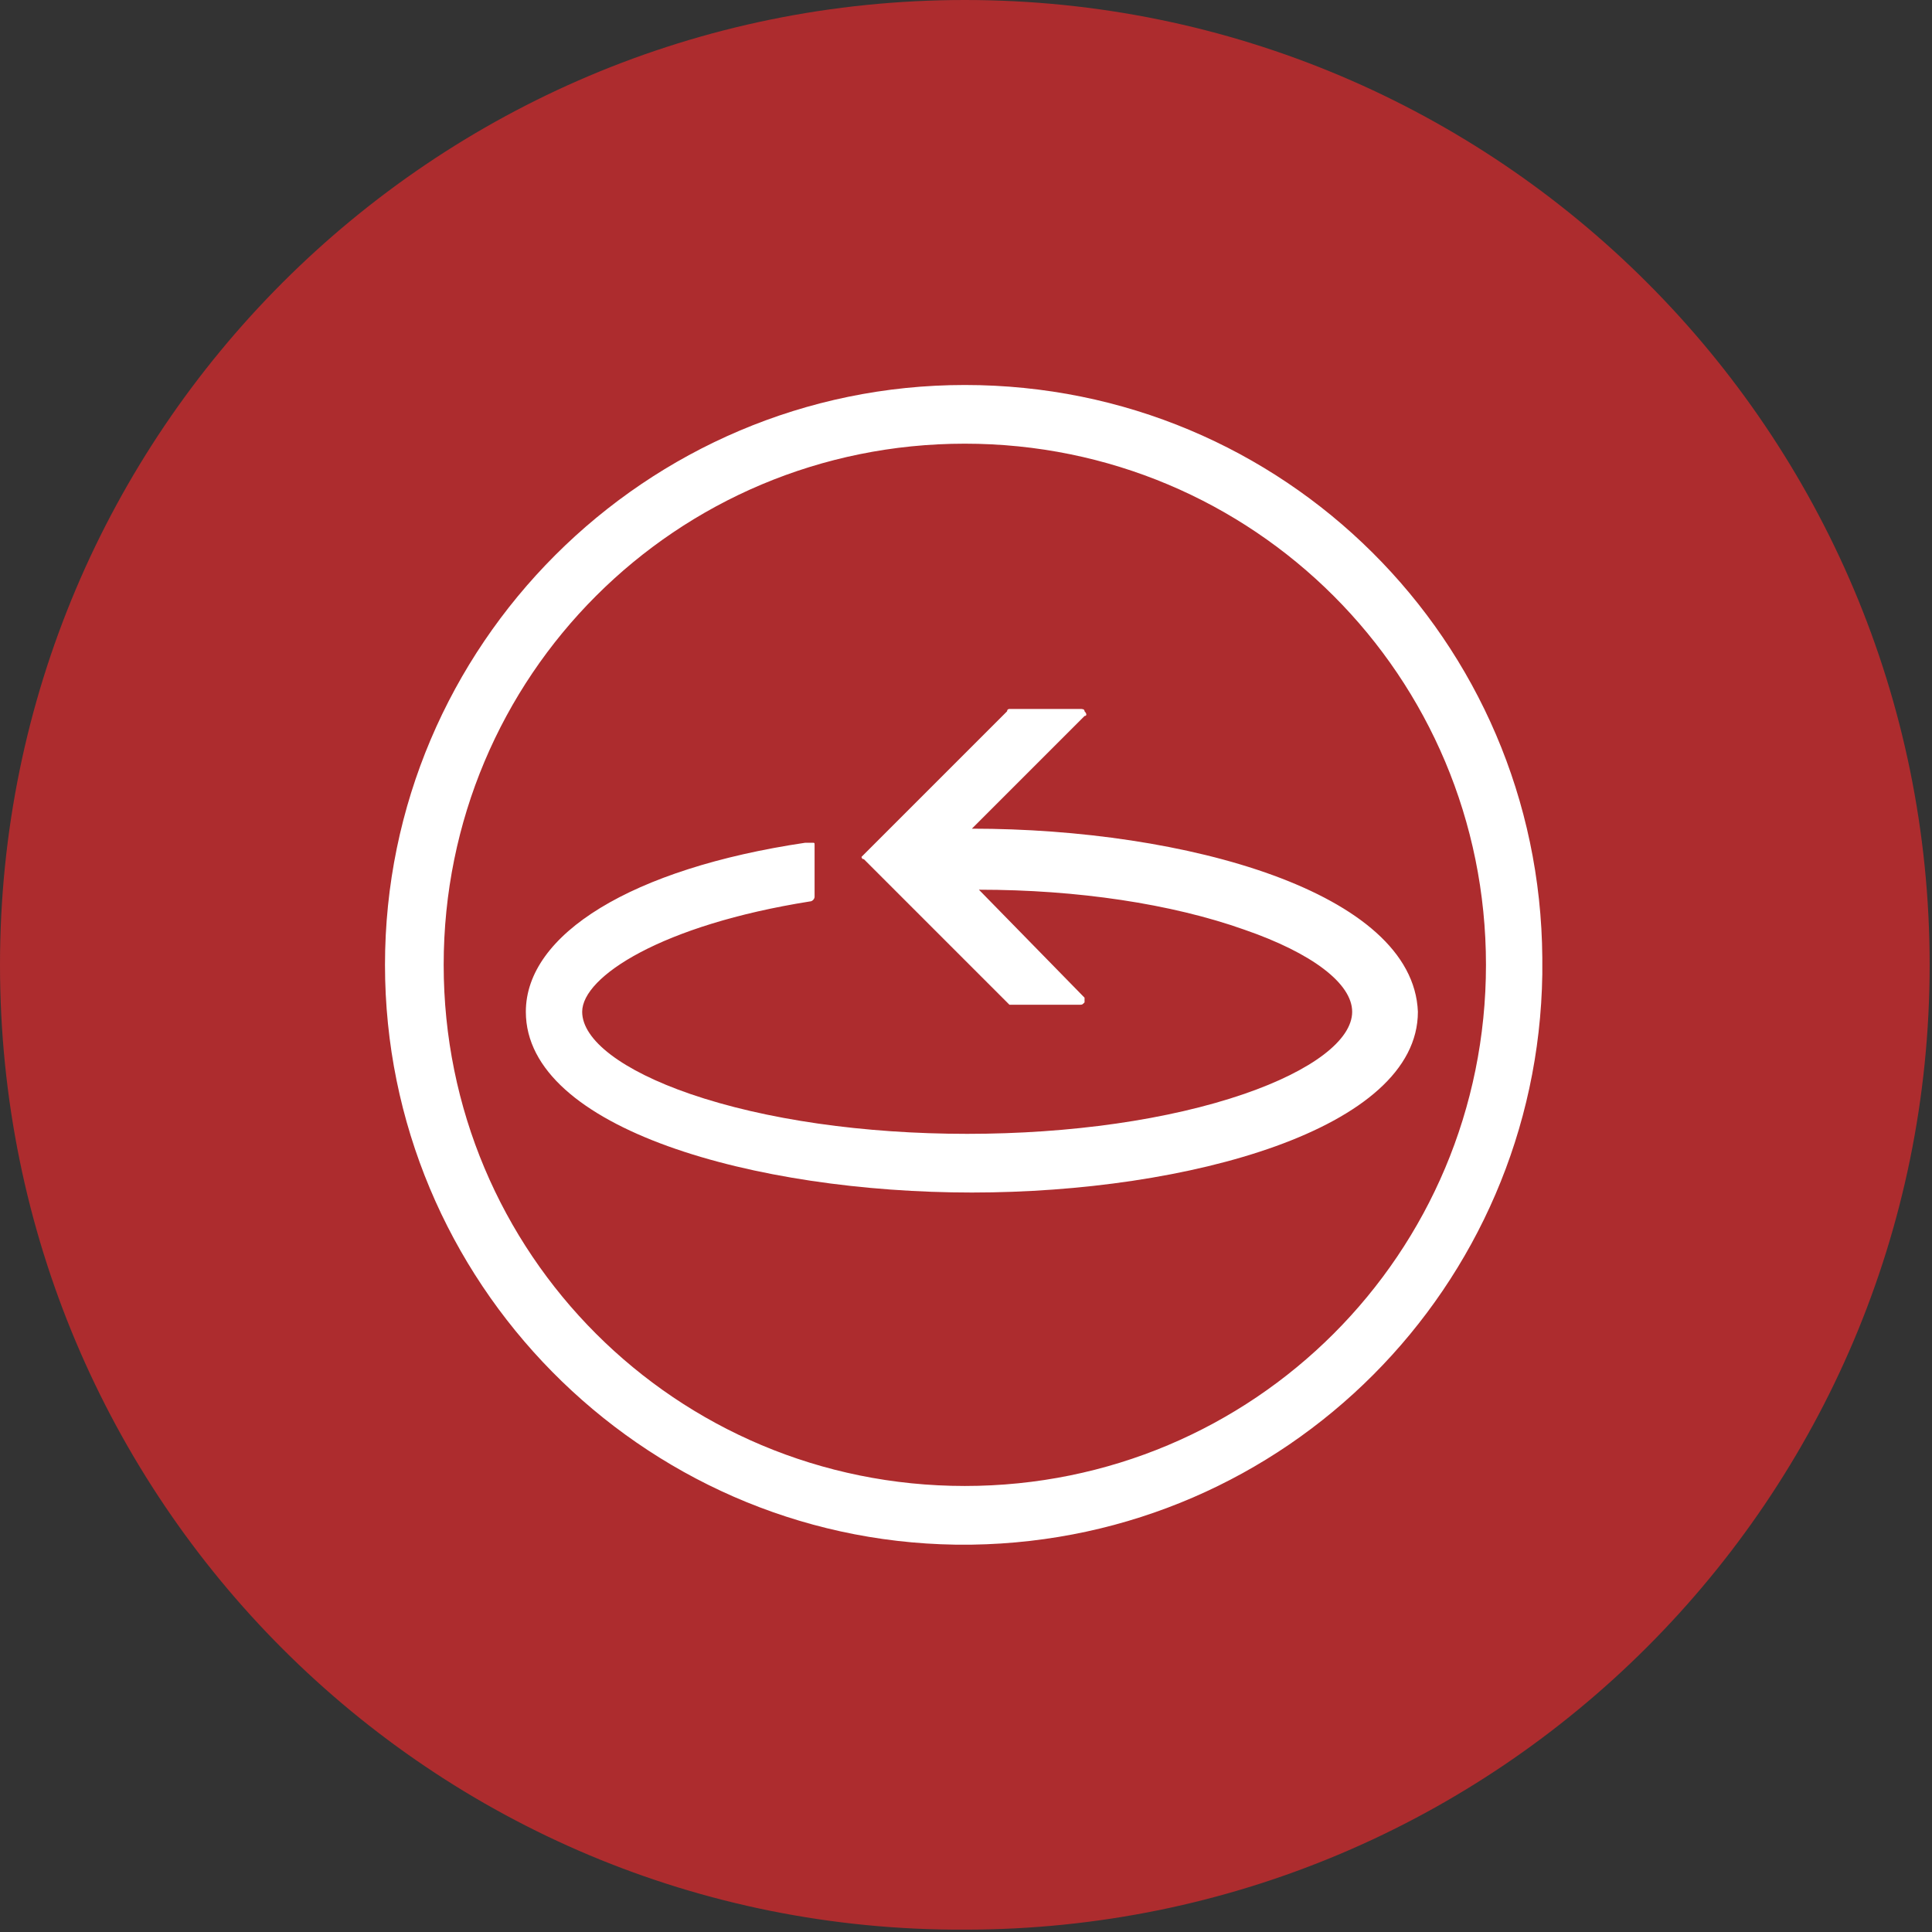
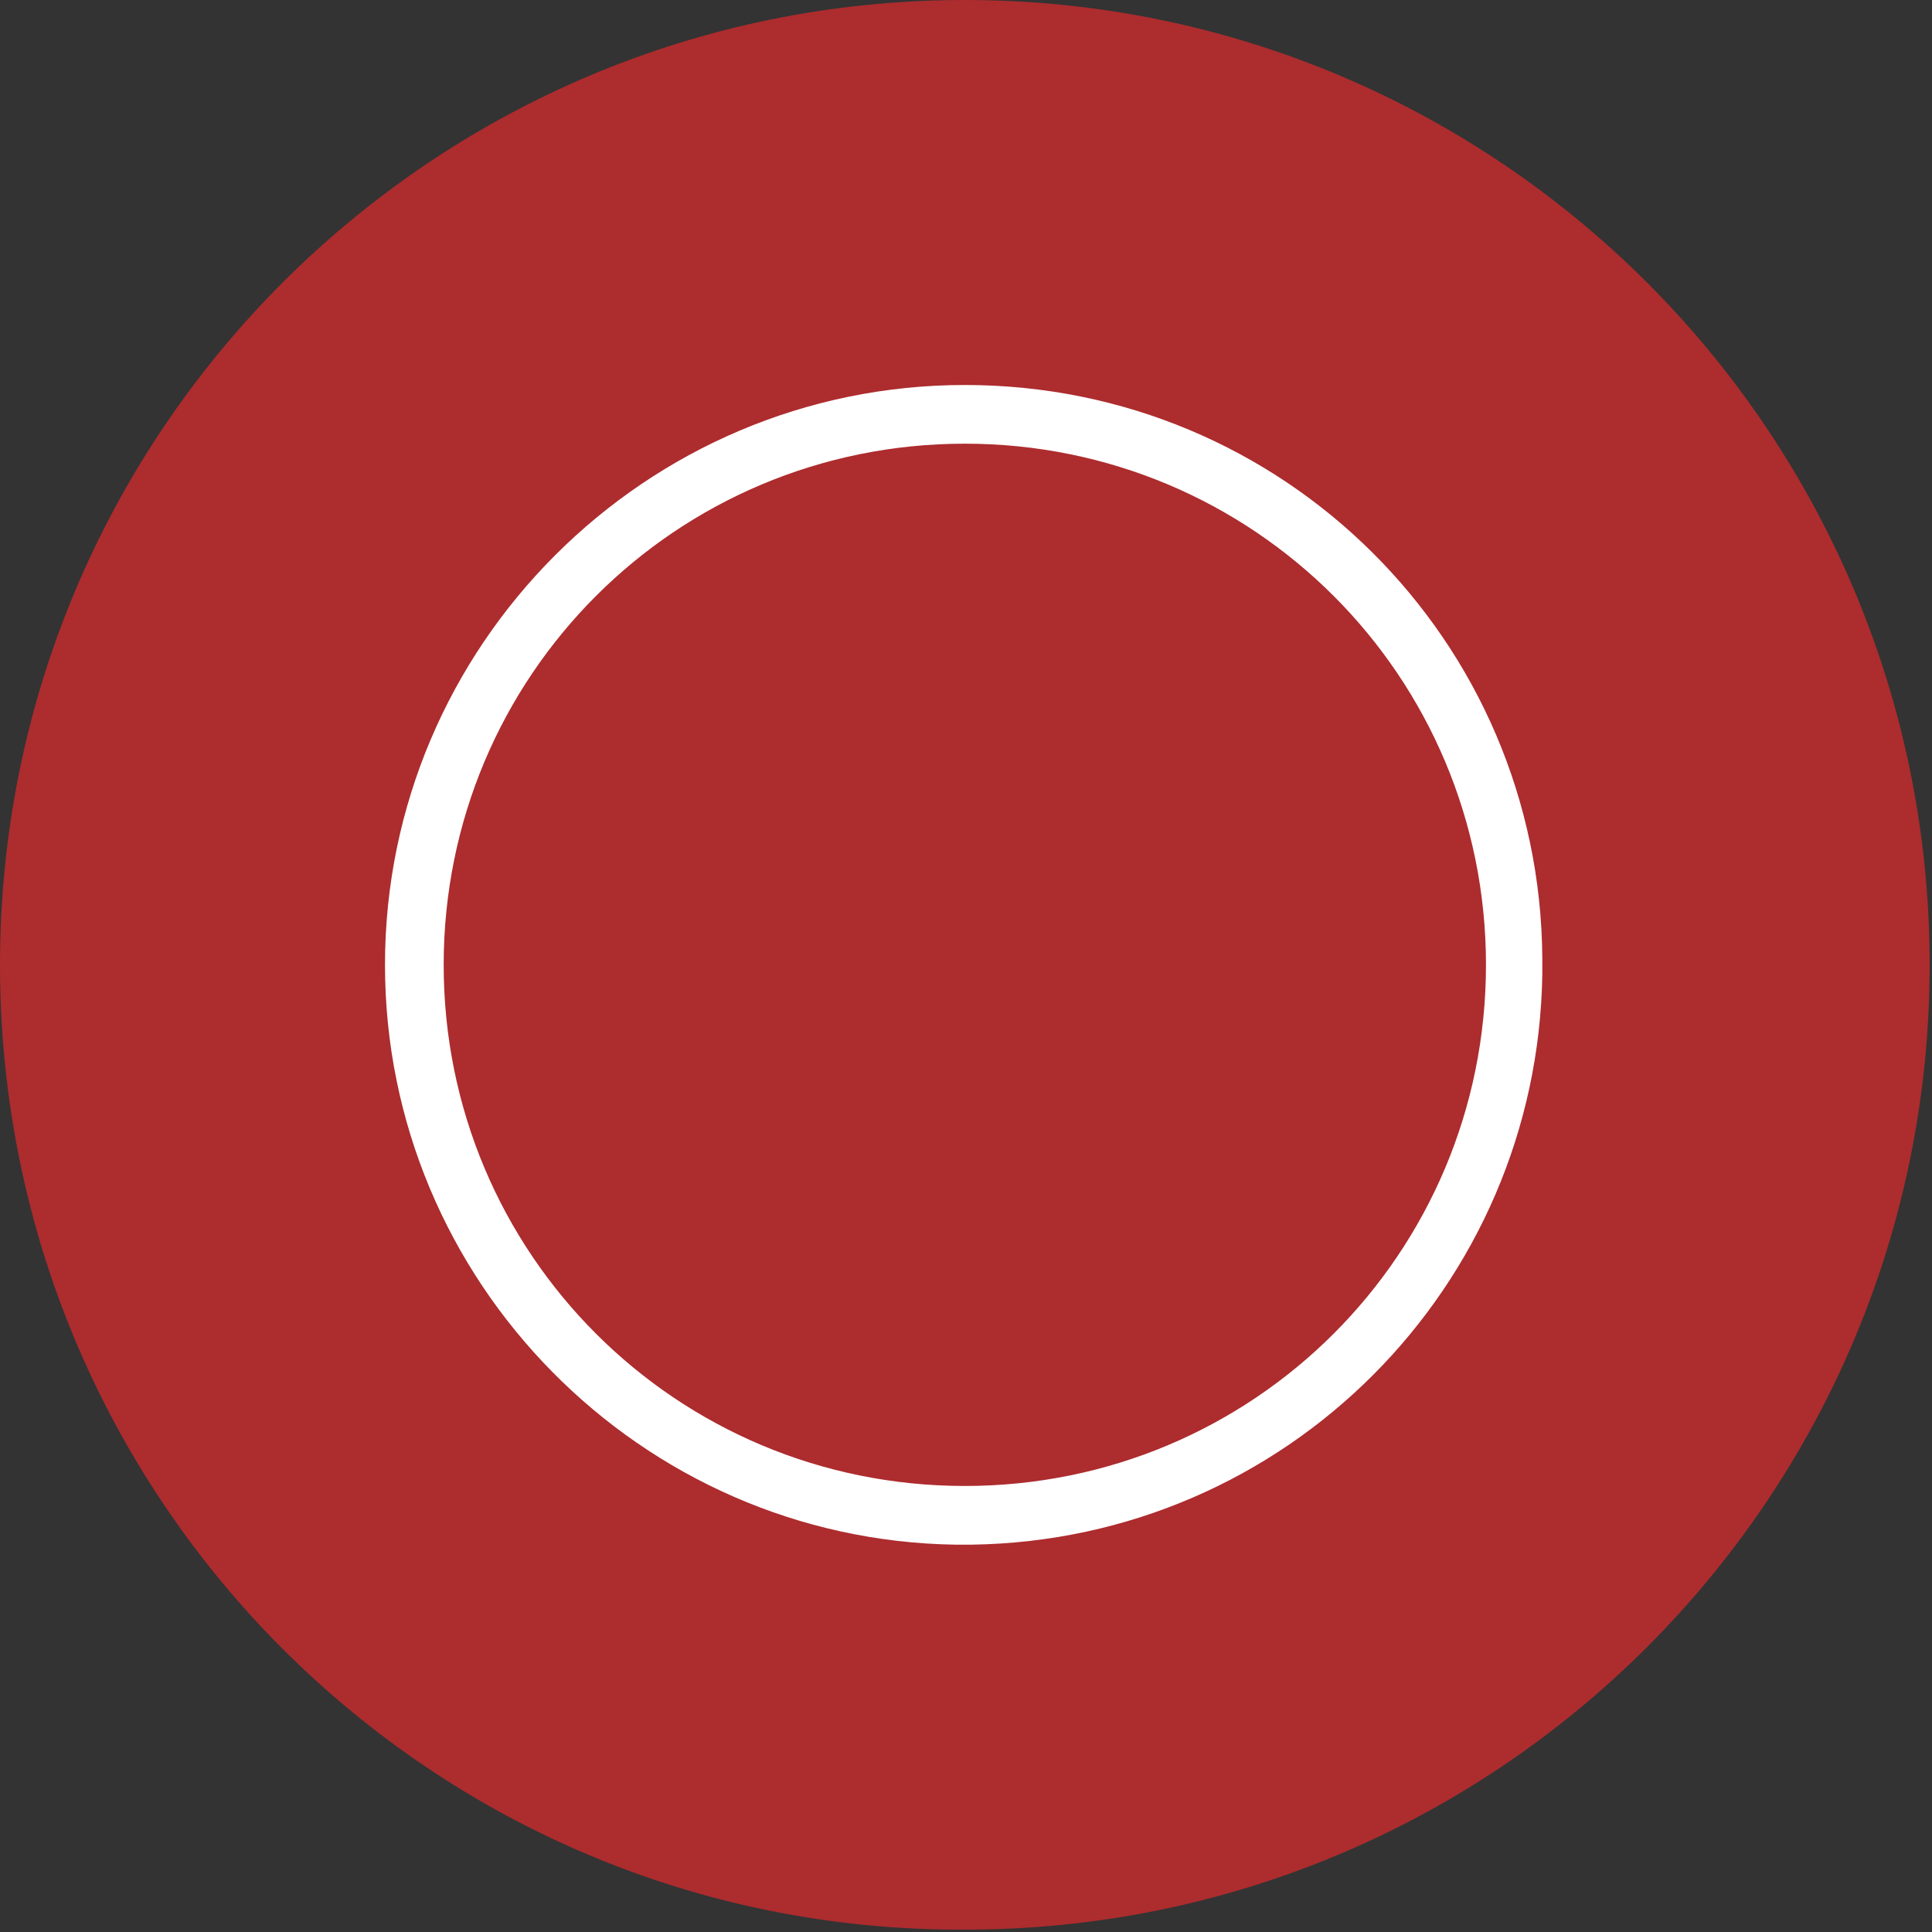
<svg xmlns="http://www.w3.org/2000/svg" version="1.1" x="0px" y="0px" width="82.3px" height="82.3px" viewBox="0 0 82.3 82.3" enable-background="new 0 0 82.3 82.3" xml:space="preserve">
  <rect x="0" y="0" width="82.3" height="82.3" fill="#333333" stroke="none" />
  <defs>
</defs>
  <path fill-rule="evenodd" clip-rule="evenodd" fill="#AD2C2E" d="M41.1,0c22.7,0,41.1,18.4,41.1,41.1c0,22.7-18.4,41.1-41.1,41.1  C18.4,82.3,0,63.9,0,41.1C0,18.4,18.4,0,41.1,0" />
  <path fill="#FFFFFF" d="M41.1,63.3c-12.3,0-22.2-9.9-22.2-22.2c0-12.3,9.9-22.2,22.2-22.2c12.3,0,22.2,9.9,22.2,22.2  C63.3,53.4,53.4,63.3,41.1,63.3 M41.1,16.4c-13.6,0-24.7,11.1-24.7,24.7c0,13.5,10.9,24.5,24.3,24.7h0.7c13.4-0.2,24.1-11,24.3-24.3  v-0.7C65.6,27.3,54.7,16.4,41.1,16.4" />
-   <path fill="#FFFFFF" d="M41.4,35.3l4.8-4.8c0.1,0,0.1-0.1,0-0.2c0-0.1-0.1-0.1-0.2-0.1h-3c0,0-0.1,0-0.1,0.1l-6.1,6.1  c0,0-0.1,0.1-0.1,0.1c0,0,0,0.1,0.1,0.1l6.1,6.1c0,0,0.1,0.1,0.1,0.1h3c0.1,0,0.1,0,0.2-0.1c0-0.1,0-0.1,0-0.2l-4.5-4.6  c4.2,0,8.2,0.6,11.3,1.7c2.9,1,4.6,2.3,4.6,3.5c0,1.2-1.7,2.5-4.6,3.5c-3.2,1.1-7.4,1.7-11.8,1.7c-4.4,0-8.6-0.6-11.8-1.7  c-2.9-1-4.6-2.3-4.6-3.5c0-1.5,3.4-3.7,9.7-4.7c0.1,0,0.2-0.1,0.2-0.2V36c0-0.1,0-0.1-0.1-0.1c0,0-0.1,0-0.1,0l-0.1,0  c-0.1,0-0.1,0-0.1,0c-7.4,1.1-11.9,3.9-11.9,7.2c0,5,9.8,7.7,19,7.7c9.2,0,19-2.7,19-7.7C60.2,38,50.5,35.3,41.4,35.3" />
</svg>